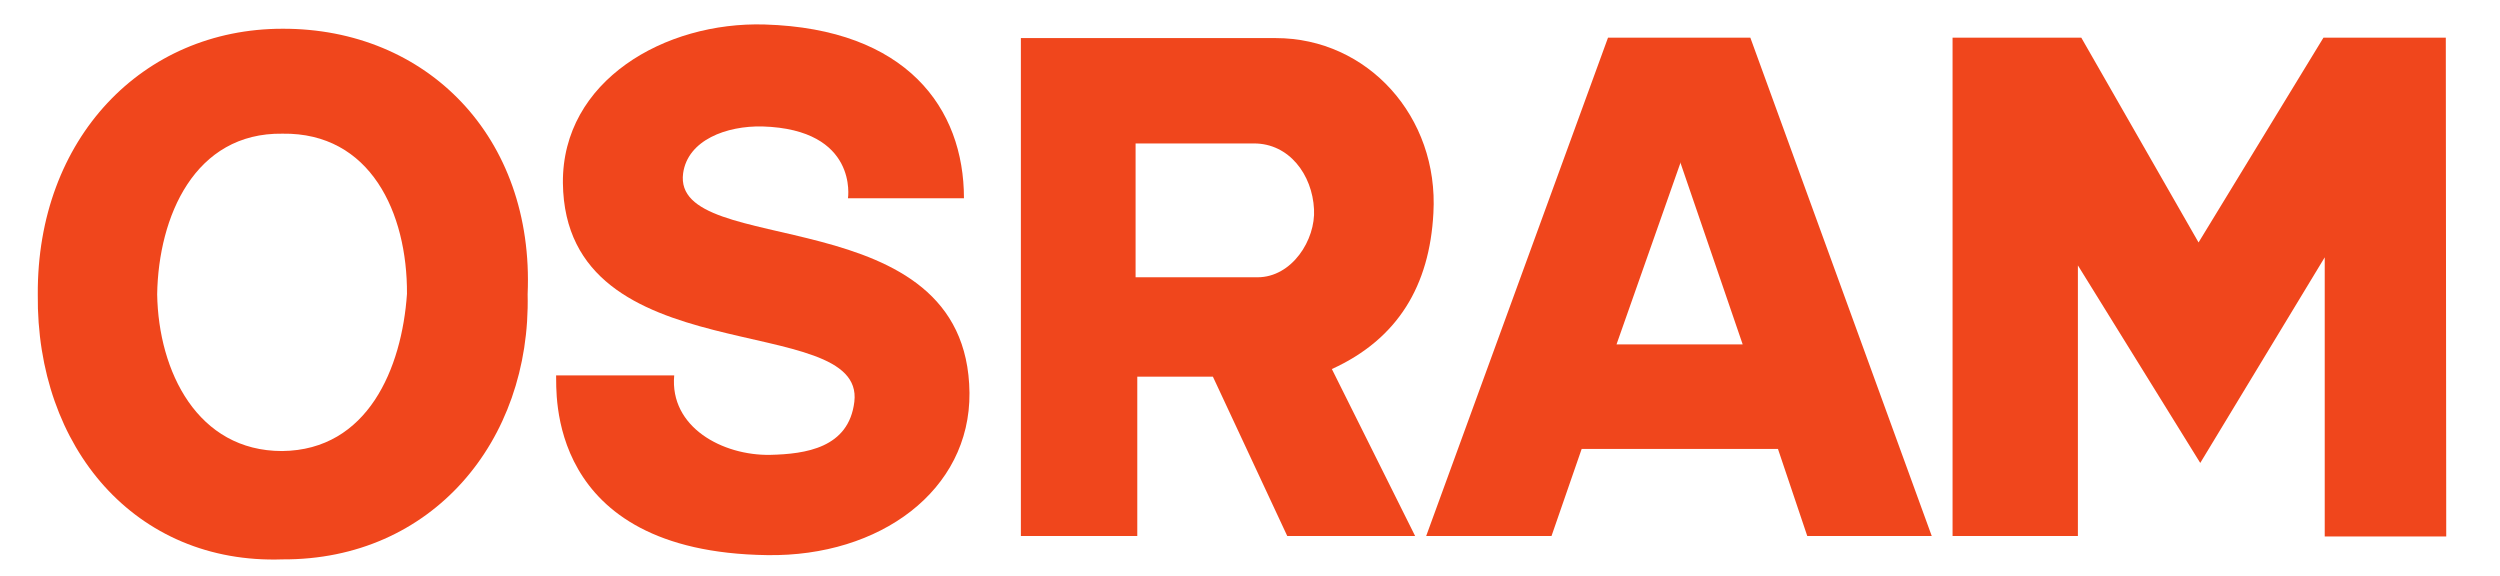
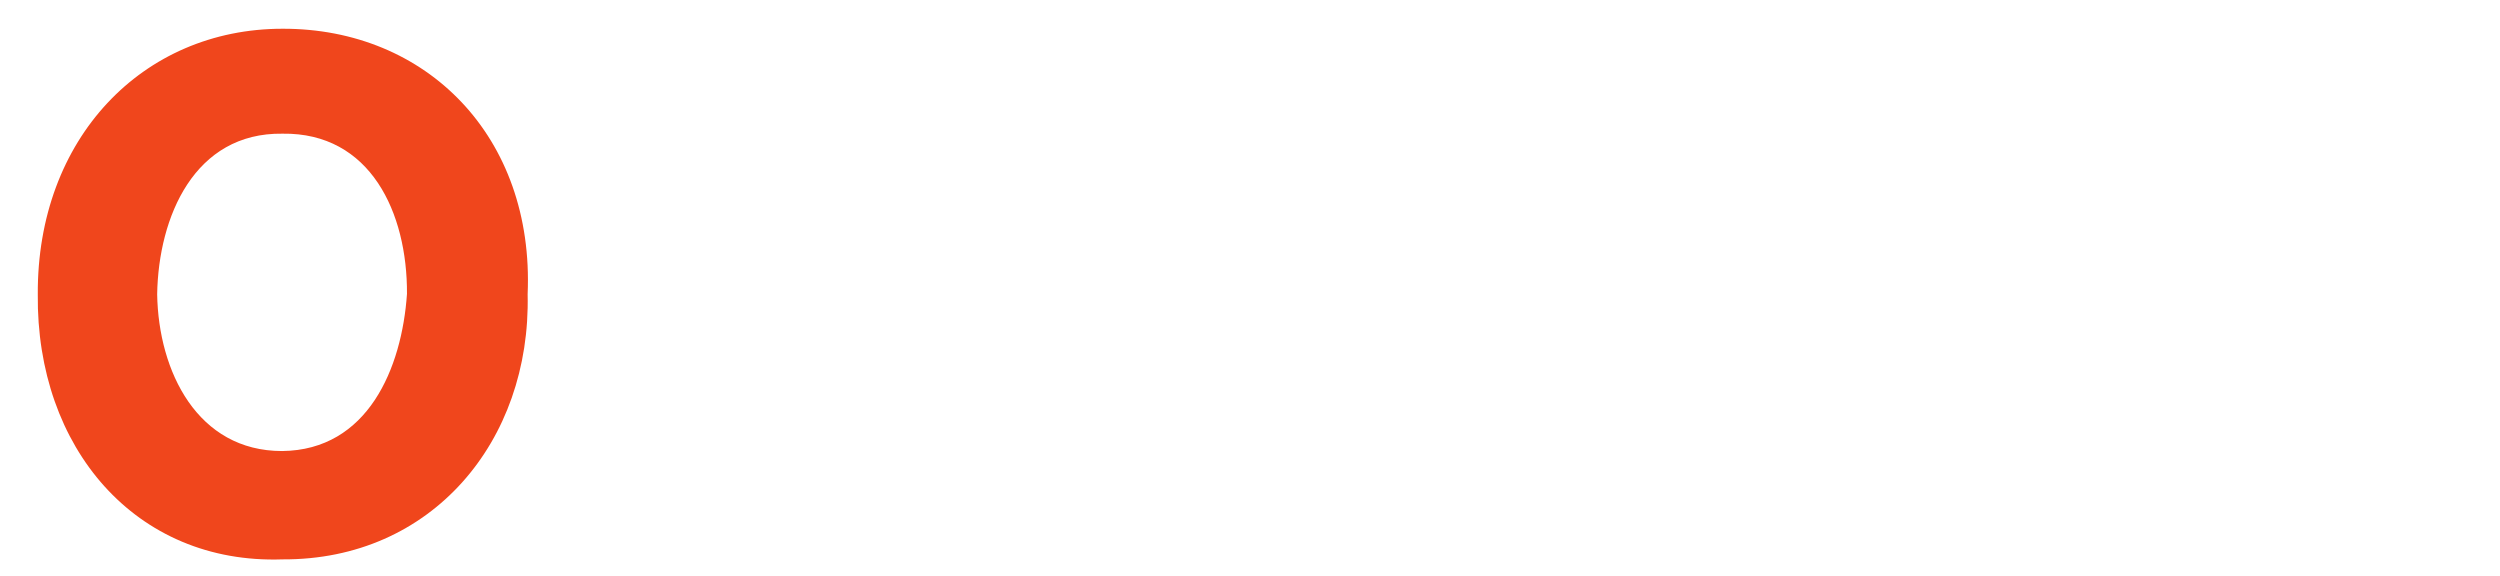
<svg xmlns="http://www.w3.org/2000/svg" xmlns:ns1="http://sodipodi.sourceforge.net/DTD/sodipodi-0.dtd" xmlns:ns2="http://www.inkscape.org/namespaces/inkscape" version="1.1" id="Ebene_1" x="0px" y="0px" viewBox="0 0 217 50" xml:space="preserve" ns1:docname="Osram_Logo.svg" width="217" height="50" ns2:version="1.2.2 (732a01da63, 2022-12-09)">
  <defs id="defs190">
    <clipPath id="clipPath2520">
      <path d="M 232.882,738.881 H 375.58 V 717.039 H 232.882 Z" id="path2522" />
    </clipPath>
    <clipPath clipPathUnits="userSpaceOnUse" id="clipPath85">
-       <path d="M 0,0 H 223.102 V 18.688 H 0 Z" id="path83" />
-     </clipPath>
+       </clipPath>
    <style type="text/css" id="style2274">
   
    .fil2 {fill:#001F73}
    .fil0 {fill:#C9D0E3}
    .fil1 {fill:#FD0000}
   
  </style>
  </defs>
  <ns1:namedview id="namedview188" pagecolor="#ffffff" bordercolor="#000000" borderopacity="0.25" ns2:showpageshadow="2" ns2:pageopacity="0.0" ns2:pagecheckerboard="0" ns2:deskcolor="#d1d1d1" showgrid="false" ns2:zoom="1.8321431" ns2:cx="-63.586738" ns2:cy="162.65105" ns2:window-width="1920" ns2:window-height="1106" ns2:window-x="-11" ns2:window-y="-11" ns2:window-maximized="1" ns2:current-layer="Ebene_1" />
  <style type="text/css" id="style162">
	.st0{fill:#E20015;}
	.st1{fill:#575757;}
</style>
  <g id="g77" transform="matrix(1.333,0,0,-1.333,-186.396,83.687)" />
  <style type="text/css" id="style2397">
	.st0{fill:#009FE3;}
	.st1{fill:#EC6608;}
</style>
  <style id="style2756">.st0{fill:#fff}</style>
  <g transform="matrix(0.295,0,0,0.295,-456.346,264.919)" id="g7654">
-     <path d="m 1745.312,-787.569 c -1.375,15.251 14.251,23.626 28.251,23.376 10.375,-0.25 23.126,-2 24.751,-15.626 3.25,-27.251 -85.129,-7.625 -85.754,-64.378 -0.25,-30.126 30.001,-47.502 59.378,-46.627 41.752,1.25 58.628,24.626 58.628,51.127 h -34.127 c 0,0 3.125,-20.251 -25.126,-21.126 -10.626,-0.25 -22.001,4 -23.376,13.751 -3.5,25.626 83.628,6.625 84.254,64.628 0.25,28.751 -26.376,48.252 -59.503,47.752 -65.753,-0.875 -61.878,-48.877 -62.128,-52.877 h 34.751" style="fill:#f0461c;fill-rule:evenodd;stroke:none" id="path115" />
-     <path d="m 2230.957,-822.321 v 82.129 h 35.752 l -0.125,-146.756 h -36.001 l -36.752,60.253 -34.501,-60.253 h -37.877 v 146.631 h 36.877 v -79.628 l 36.001,58.127 36.627,-60.503" style="fill:#f0461c;fill-rule:evenodd;stroke:none" id="path119" />
-     <path d="m 2061.95,-886.948 53.377,146.631 h -36.627 l -8.625,-25.626 h -57.752 l -8.876,25.626 h -36.876 l 53.502,-146.631 z m -20.626,37.002 -18.751,53.252 H 2059.7 l -18.376,-53.627 v 0.375" style="fill:#f0461c;fill-rule:evenodd;stroke:none" id="path123" />
-     <path d="m 1903.818,-787.194 h -22.251 v 46.877 h -34.252 V -886.823 h 75.003 c 27.001,0 48.002,23.126 46.377,51.502 -1.125,21.251 -10.376,37.002 -29.876,45.877 l 24.501,49.127 h -37.626 z m -22.751,-68.628 h 34.877 c 10.25,0 17.125,9.125 17.625,19.376 0.5,9 -6.5,20.001 -16.626,20.001 h -35.877 v -39.377" style="fill:#f0461c;fill-rule:evenodd;stroke:none" id="path132" />
    <path d="m 1630.057,-733.442 c 43.877,0.25 73.128,-34.752 72.128,-78.003 2,-46.377 -29.751,-78.253 -72.128,-78.128 -41.252,0 -72.253,32.376 -72.003,78.128 -0.5,45.127 28.751,79.503 72.003,78.003 z m 0,-125.255 c 25.876,-0.375 36.751,23.251 36.627,47.127 -1.5,21.876 -11.501,46.002 -36.752,46.252 -24.876,0 -36.377,-23.376 -36.752,-46.127 0.375,-22.876 11,-47.627 36.877,-47.252" style="fill:#f0461c;fill-rule:evenodd;stroke:none" id="path141" />
  </g>
</svg>